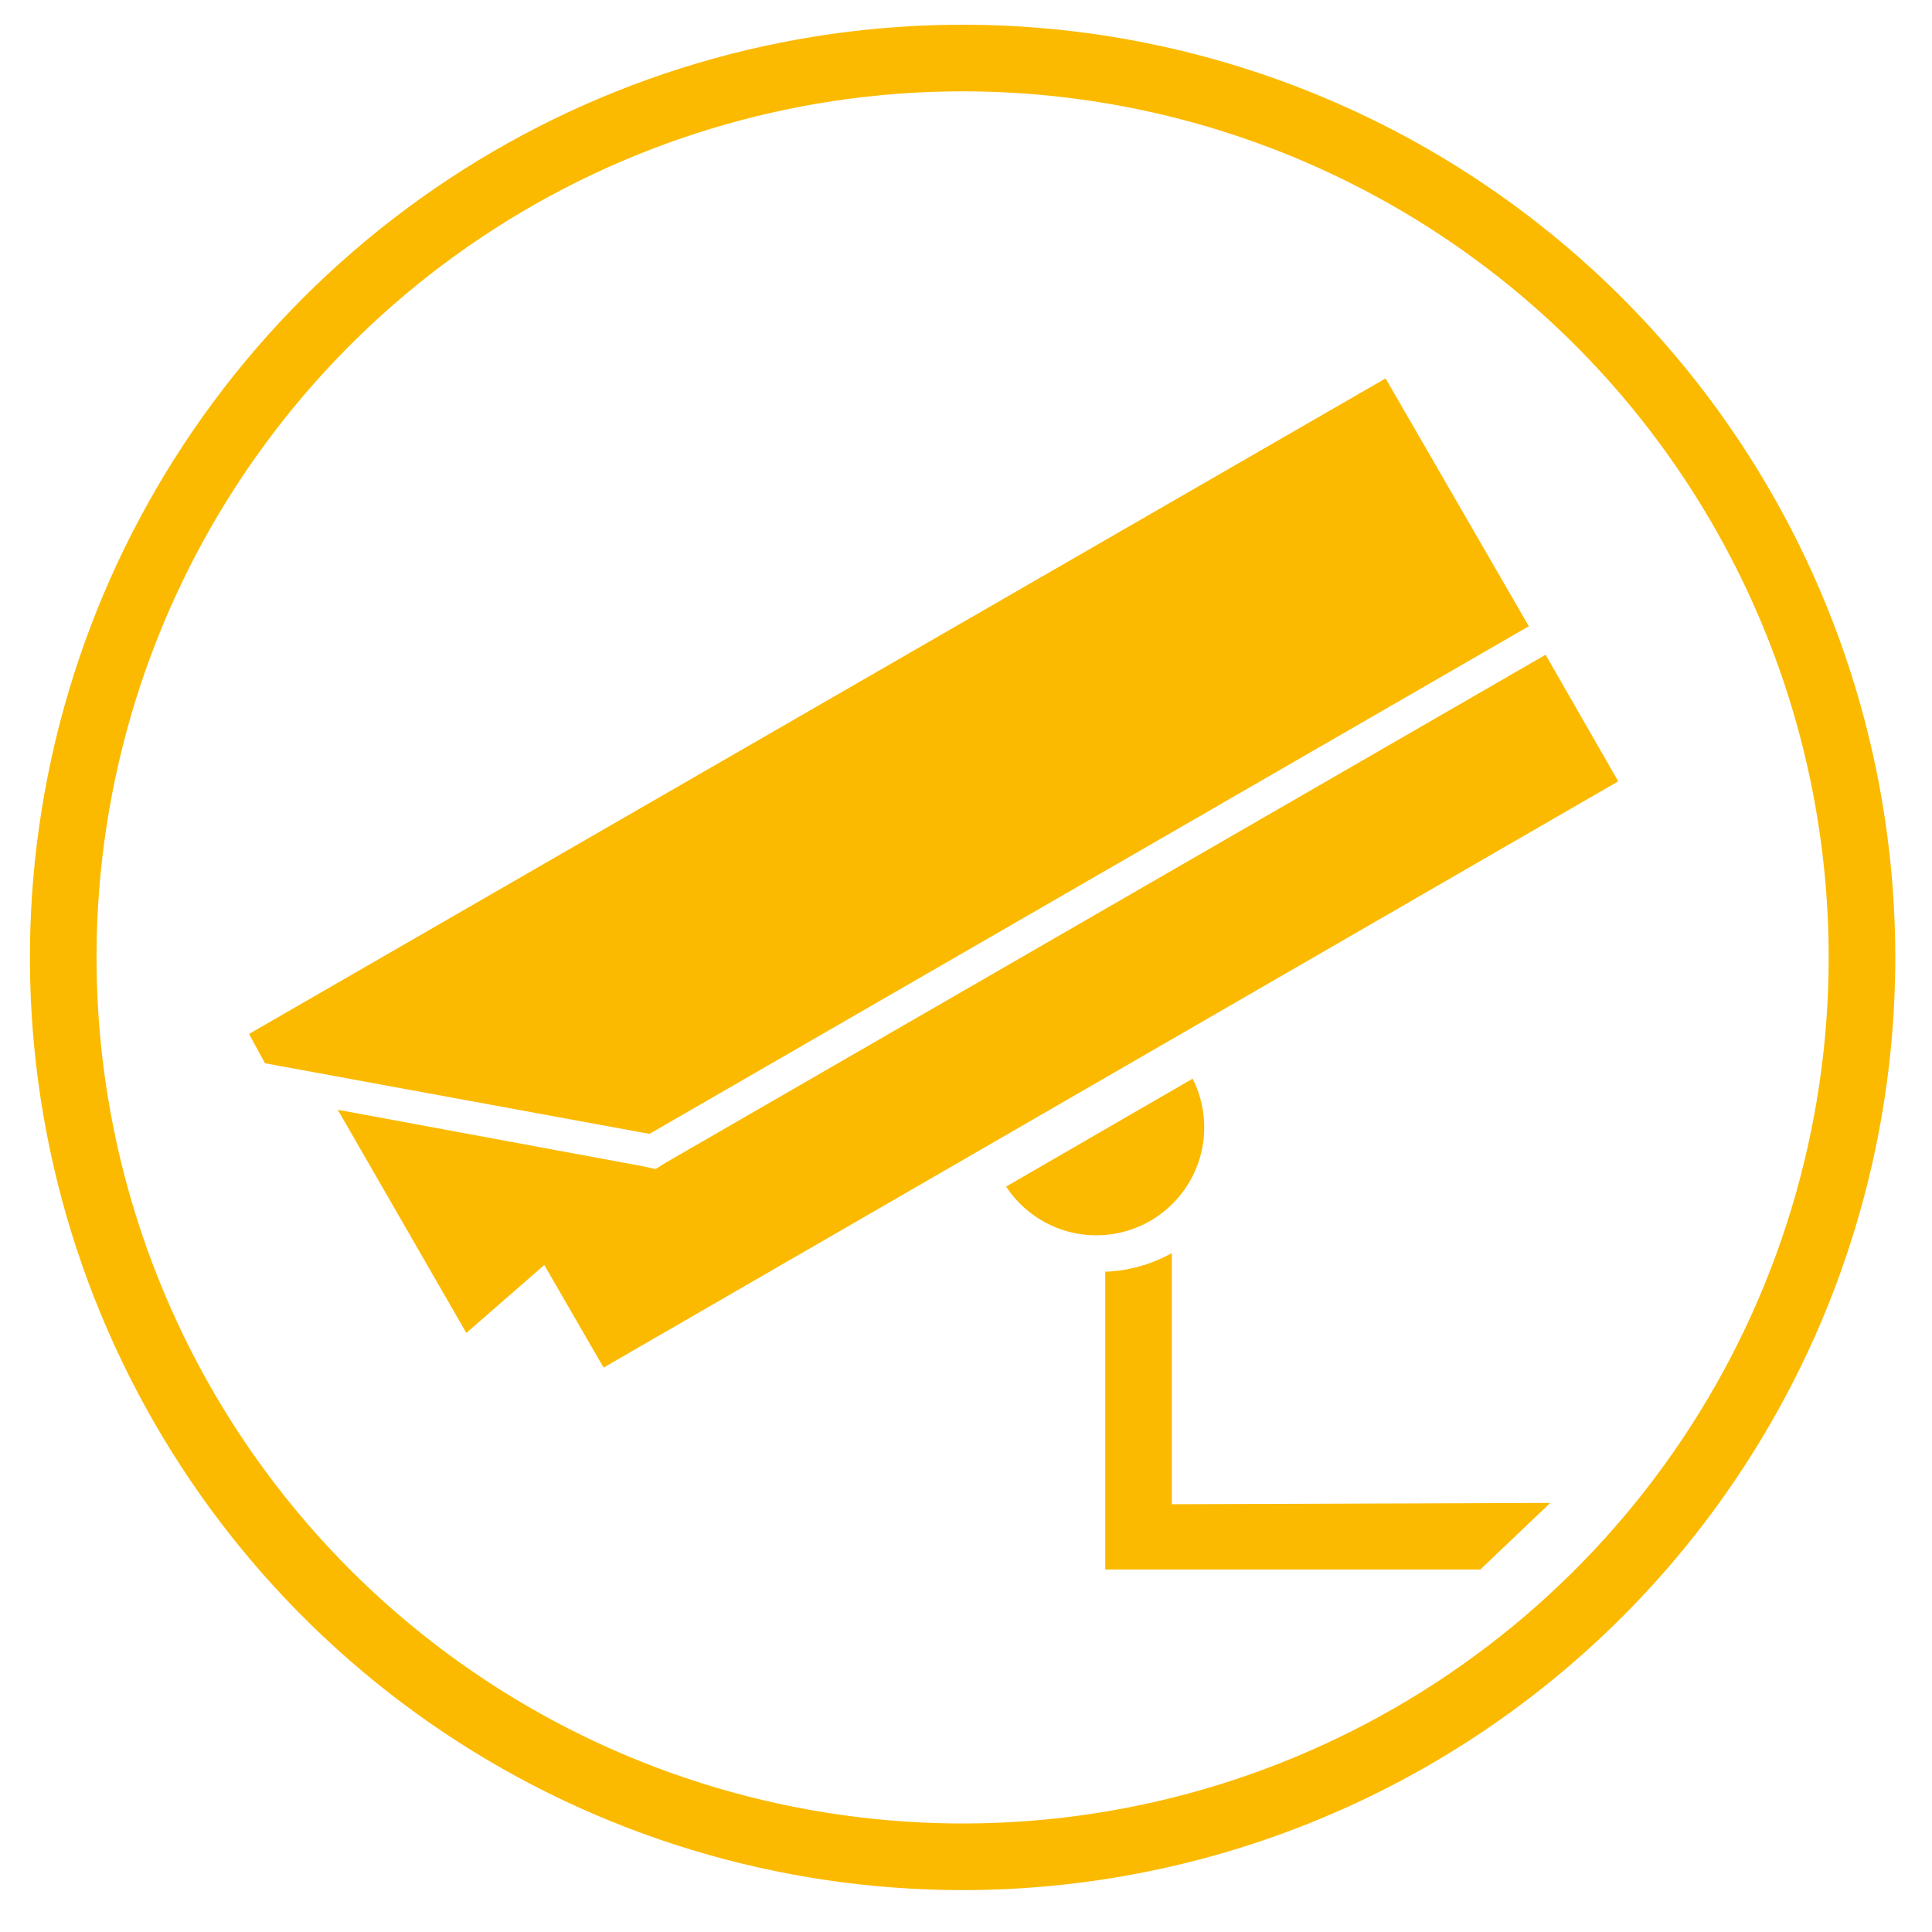
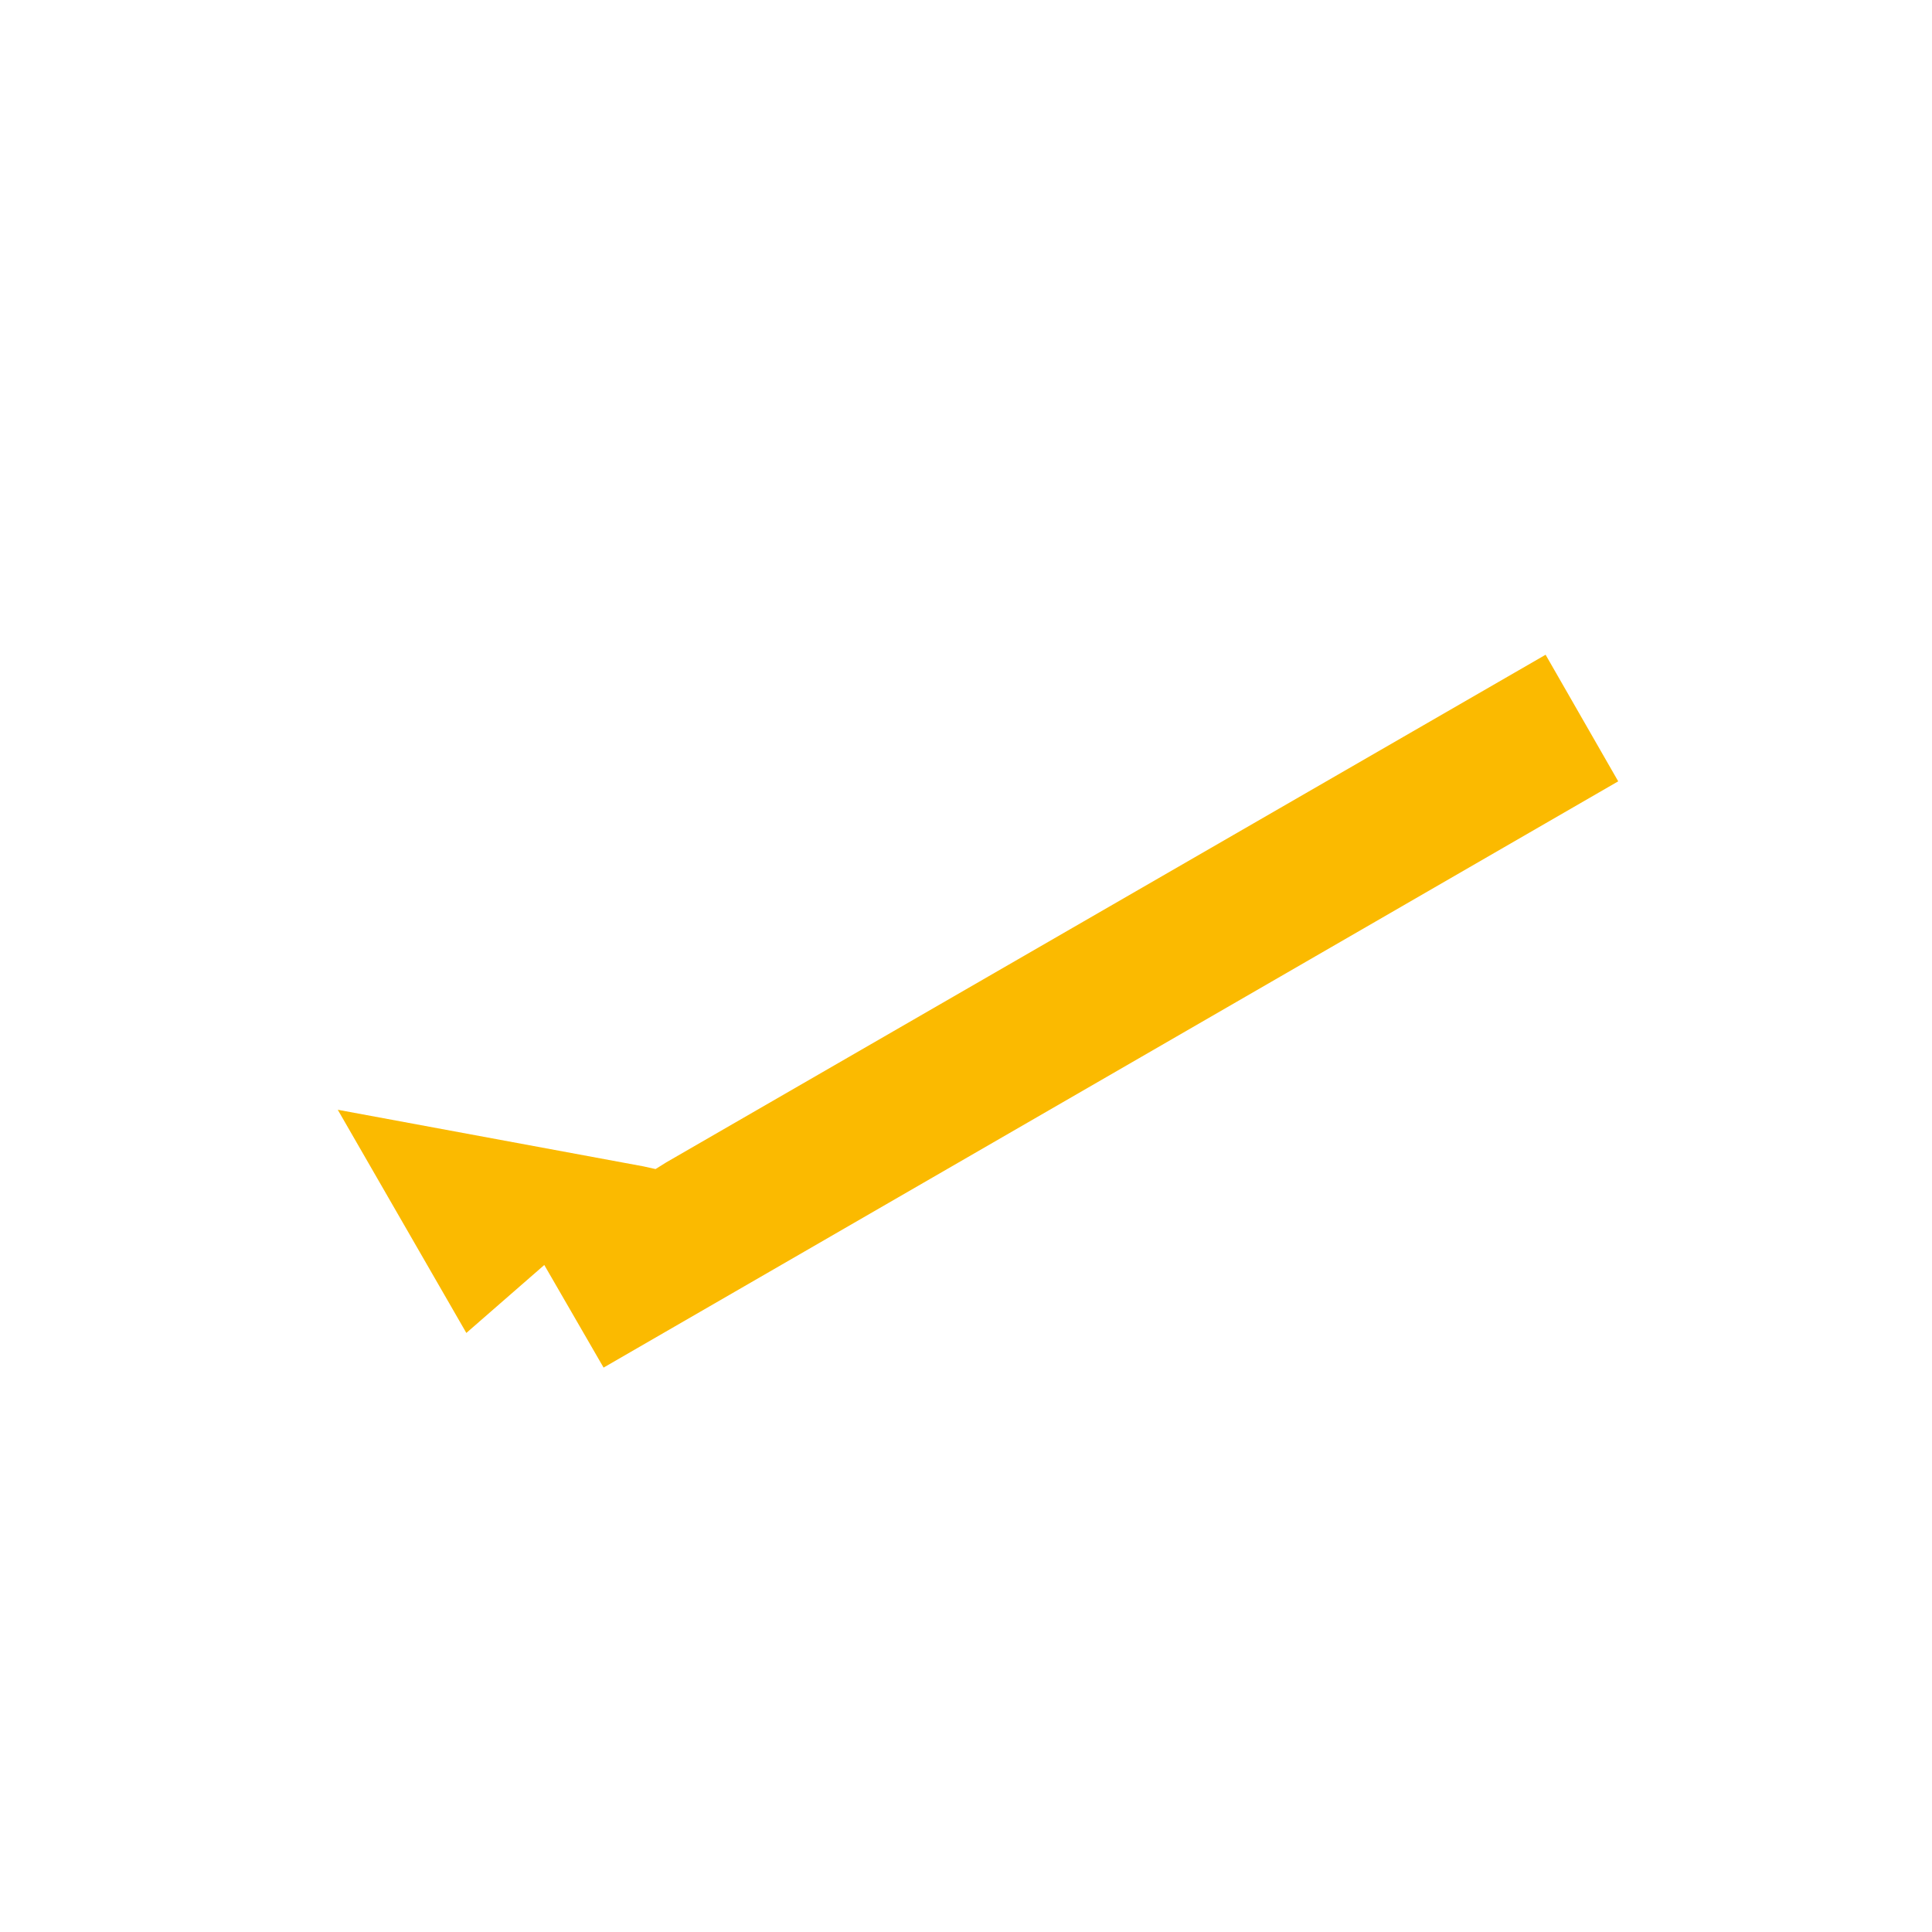
<svg xmlns="http://www.w3.org/2000/svg" width="29" height="29" viewBox="0 0 29 29" fill="none">
-   <path d="M23.2 9.828L10 17.448L9.84 17.548L9.66 17.508L5.07 16.658L7 20.008L8.17 18.988L9.06 20.528L24.29 11.728L23.2 9.828Z" fill="#FBBA00" />
-   <path d="M22.948 9.4L20.798 5.68L3.738 15.52L3.978 15.96L9.748 17.02L22.948 9.4Z" fill="#FBBA00" />
-   <path d="M17.902 16.191L15.102 17.811C15.329 18.157 15.68 18.403 16.082 18.499C16.485 18.594 16.909 18.532 17.267 18.325C17.625 18.117 17.891 17.781 18.009 17.384C18.127 16.988 18.088 16.561 17.902 16.191Z" fill="#FBBA00" />
-   <path d="M17.59 22.579V18.809C17.283 18.98 16.941 19.076 16.59 19.089V23.559H22.22L23.27 22.559L17.59 22.579Z" fill="#FBBA00" />
-   <path d="M14.449 28.371C11.68 28.371 8.974 27.55 6.671 26.012C4.369 24.473 2.575 22.287 1.515 19.729C0.455 17.171 0.178 14.356 0.718 11.64C1.258 8.924 2.592 6.43 4.55 4.472C6.508 2.514 9.002 1.18 11.718 0.64C14.434 0.1 17.249 0.377 19.807 1.437C22.365 2.496 24.552 4.291 26.09 6.593C27.628 8.895 28.449 11.602 28.449 14.371C28.449 16.21 28.087 18.03 27.384 19.729C26.68 21.427 25.649 22.971 24.349 24.271C23.049 25.571 21.505 26.602 19.807 27.305C18.108 28.009 16.288 28.371 14.449 28.371ZM14.449 1.371C11.878 1.371 9.365 2.134 7.227 3.562C5.089 4.99 3.423 7.021 2.439 9.396C1.455 11.772 1.197 14.386 1.699 16.907C2.201 19.429 3.439 21.745 5.257 23.564C7.075 25.382 9.391 26.62 11.913 27.121C14.435 27.623 17.049 27.366 19.424 26.381C21.799 25.398 23.83 23.731 25.258 21.593C26.687 19.456 27.449 16.942 27.449 14.371C27.449 12.664 27.113 10.973 26.46 9.396C25.806 7.819 24.849 6.386 23.642 5.179C22.434 3.972 21.001 3.014 19.424 2.361C17.847 1.707 16.156 1.371 14.449 1.371Z" fill="#FBBA00" />
+   <path d="M23.2 9.828L10 17.448L9.84 17.548L9.66 17.508L5.07 16.658L7 20.008L8.17 18.988L9.06 20.528L24.29 11.728Z" fill="#FBBA00" />
</svg>